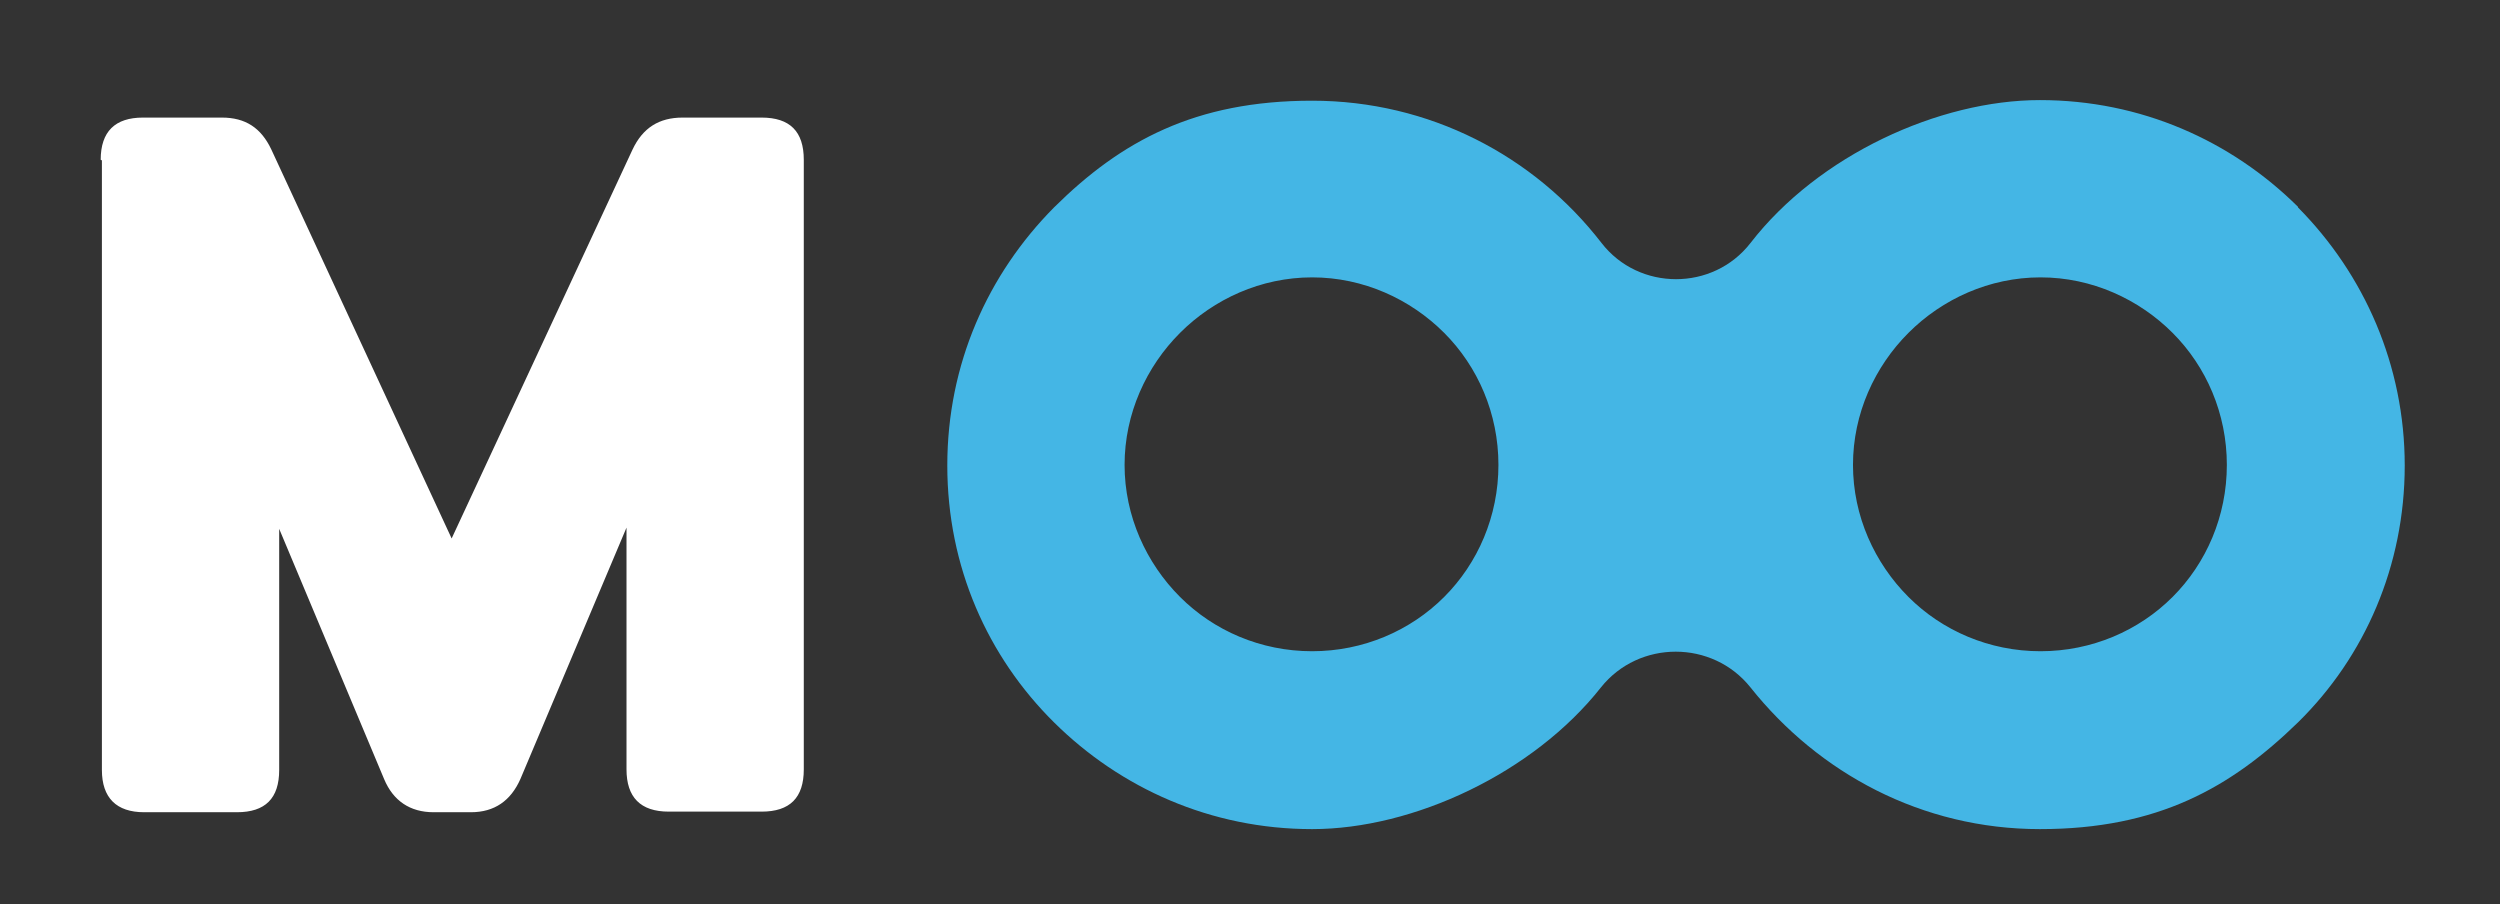
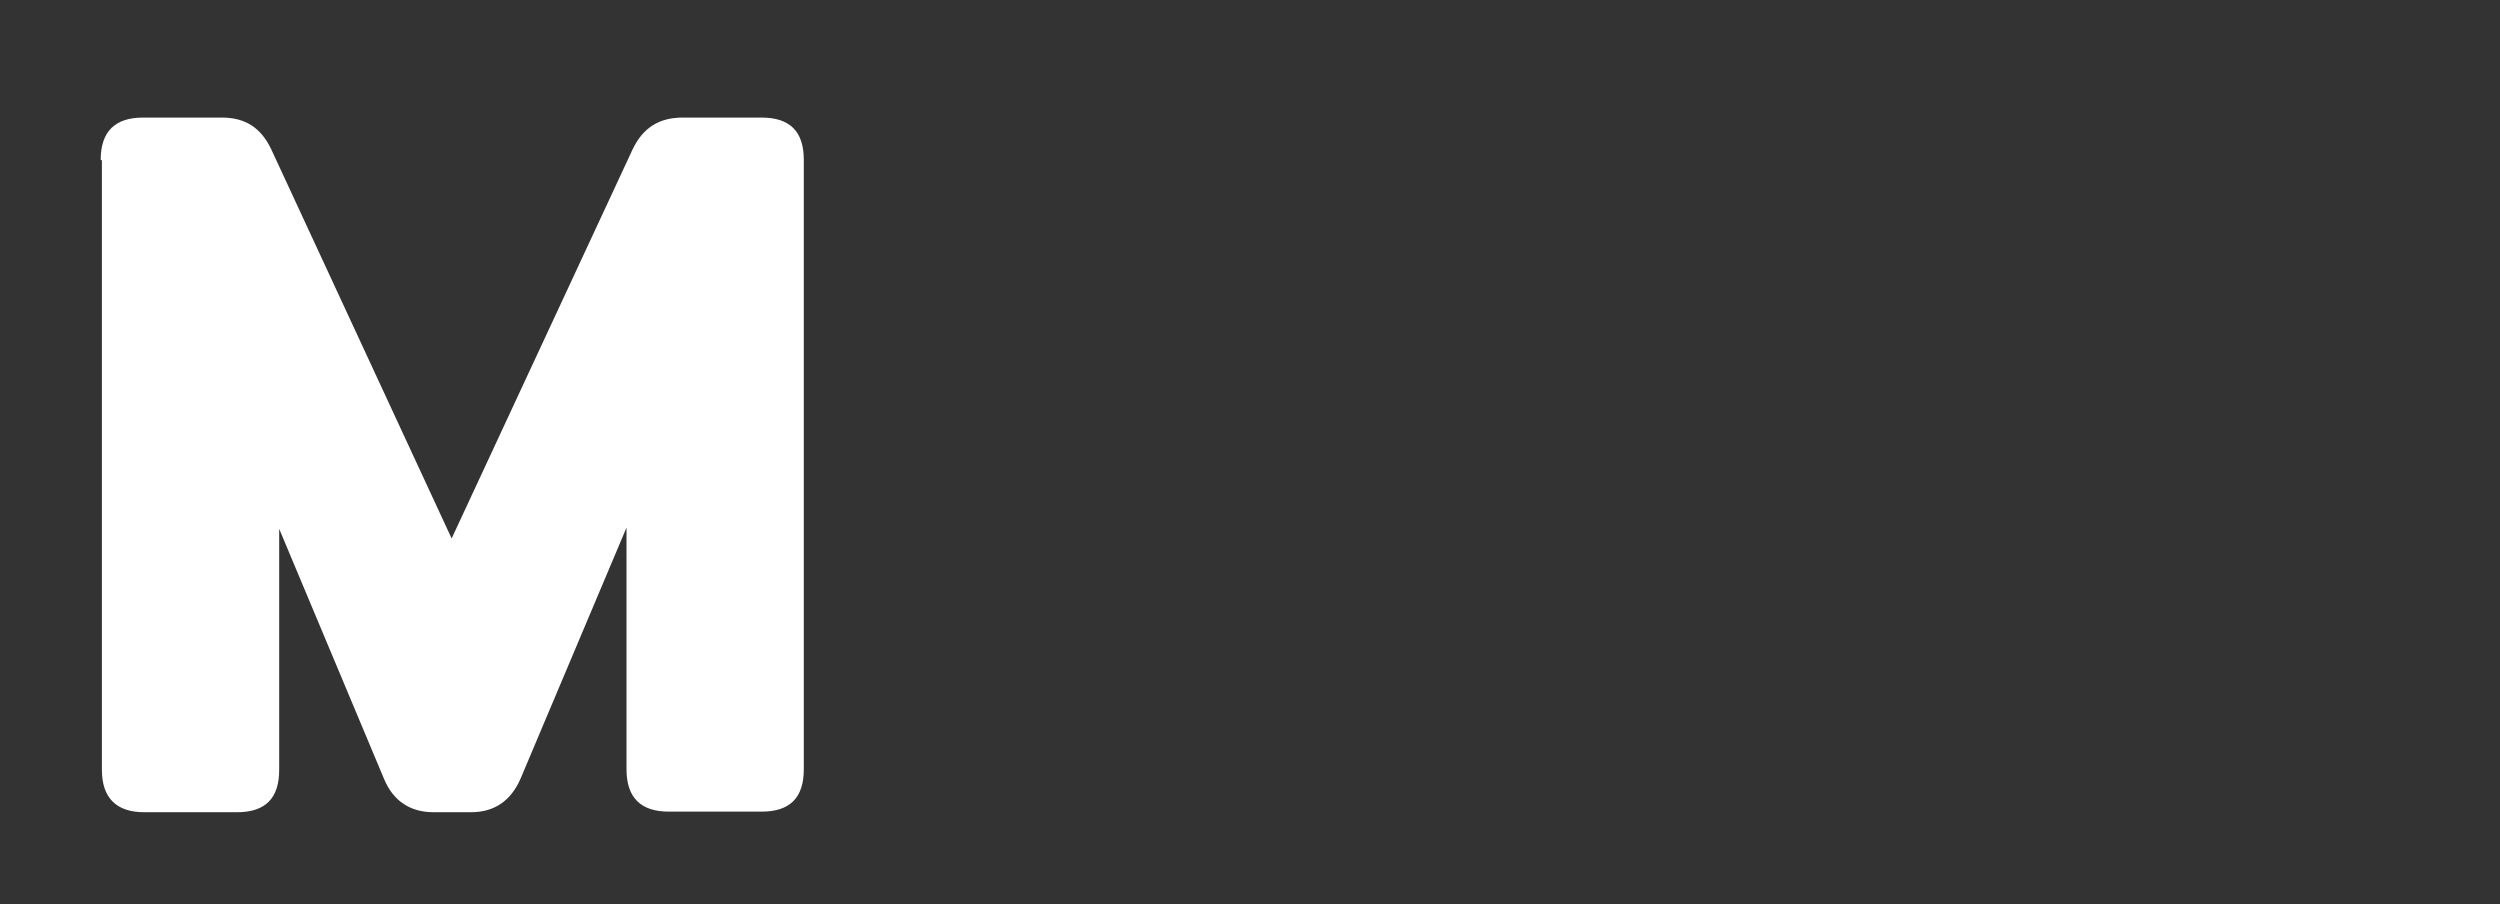
<svg xmlns="http://www.w3.org/2000/svg" id="Layer_1" version="1.1" viewBox="0 0 414.6 150">
  <rect x="0" y="0" width="414.6" height="150" fill="#333333" stroke="none" />
  <defs>
    <style>
      .st0 {
        fill: #fff;
      }

      .st1 {
        fill: #44b6e5;
      }
    </style>
  </defs>
  <path class="st0" d="M16.7,26.5c0-4.7,2.4-7,7-7h13.1c3.9,0,6.5,1.7,8.2,5.3l29.9,64.5,30-64.5c1.7-3.6,4.4-5.3,8.3-5.3h13.1c4.7,0,7,2.3,7,7v101.1c0,4.7-2.3,7-7,7h-15.4c-4.7,0-7-2.4-7-7v-40.1l-17.6,41.7c-1.6,3.6-4.3,5.5-8.2,5.5h-6.2c-3.9,0-6.7-1.9-8.2-5.5l-17.4-41.5v40c0,4.7-2.3,7-7,7h-15.4c-4.6,0-7-2.4-7-7,0,0,0-101.1,0-101.1Z" />
-   <path class="st1" d="M381.1,34.3c-11.1-11-26.1-17.7-42.8-17.7s-36.7,9.1-48,23.7c-6.2,8-18.5,8-24.7,0-11.2-14.5-28.6-23.6-48-23.6s-31.7,6.7-42.8,17.7c-11,11.1-17.7,26-17.7,42.8s6.7,31.7,17.7,42.6c11,10.9,26,17.7,42.8,17.7s36.7-9.3,47.9-23.5c6.3-7.9,18.5-7.9,24.8,0,11.3,14.2,28.4,23.5,48,23.5s31.7-6.9,42.8-17.7c11.1-10.9,17.7-26,17.7-42.6s-6.7-31.7-17.7-42.8M239.5,99c-5.6,5.6-13.4,9-21.9,9s-16.3-3.4-21.9-9c-5.6-5.6-9.2-13.4-9.2-21.9s3.6-16.3,9.2-21.9,13.4-9.2,21.9-9.2,16.3,3.6,21.9,9.2c5.6,5.6,9,13.4,9,21.9s-3.4,16.3-9,21.9M360.3,99c-5.6,5.6-13.4,9-21.9,9s-16.3-3.4-21.9-9c-5.6-5.6-9.2-13.4-9.2-21.9s3.6-16.3,9.2-21.9c5.6-5.6,13.4-9.2,21.9-9.2s16.3,3.6,21.9,9.2c5.6,5.6,9,13.4,9,21.9s-3.4,16.3-9,21.9" />
</svg>